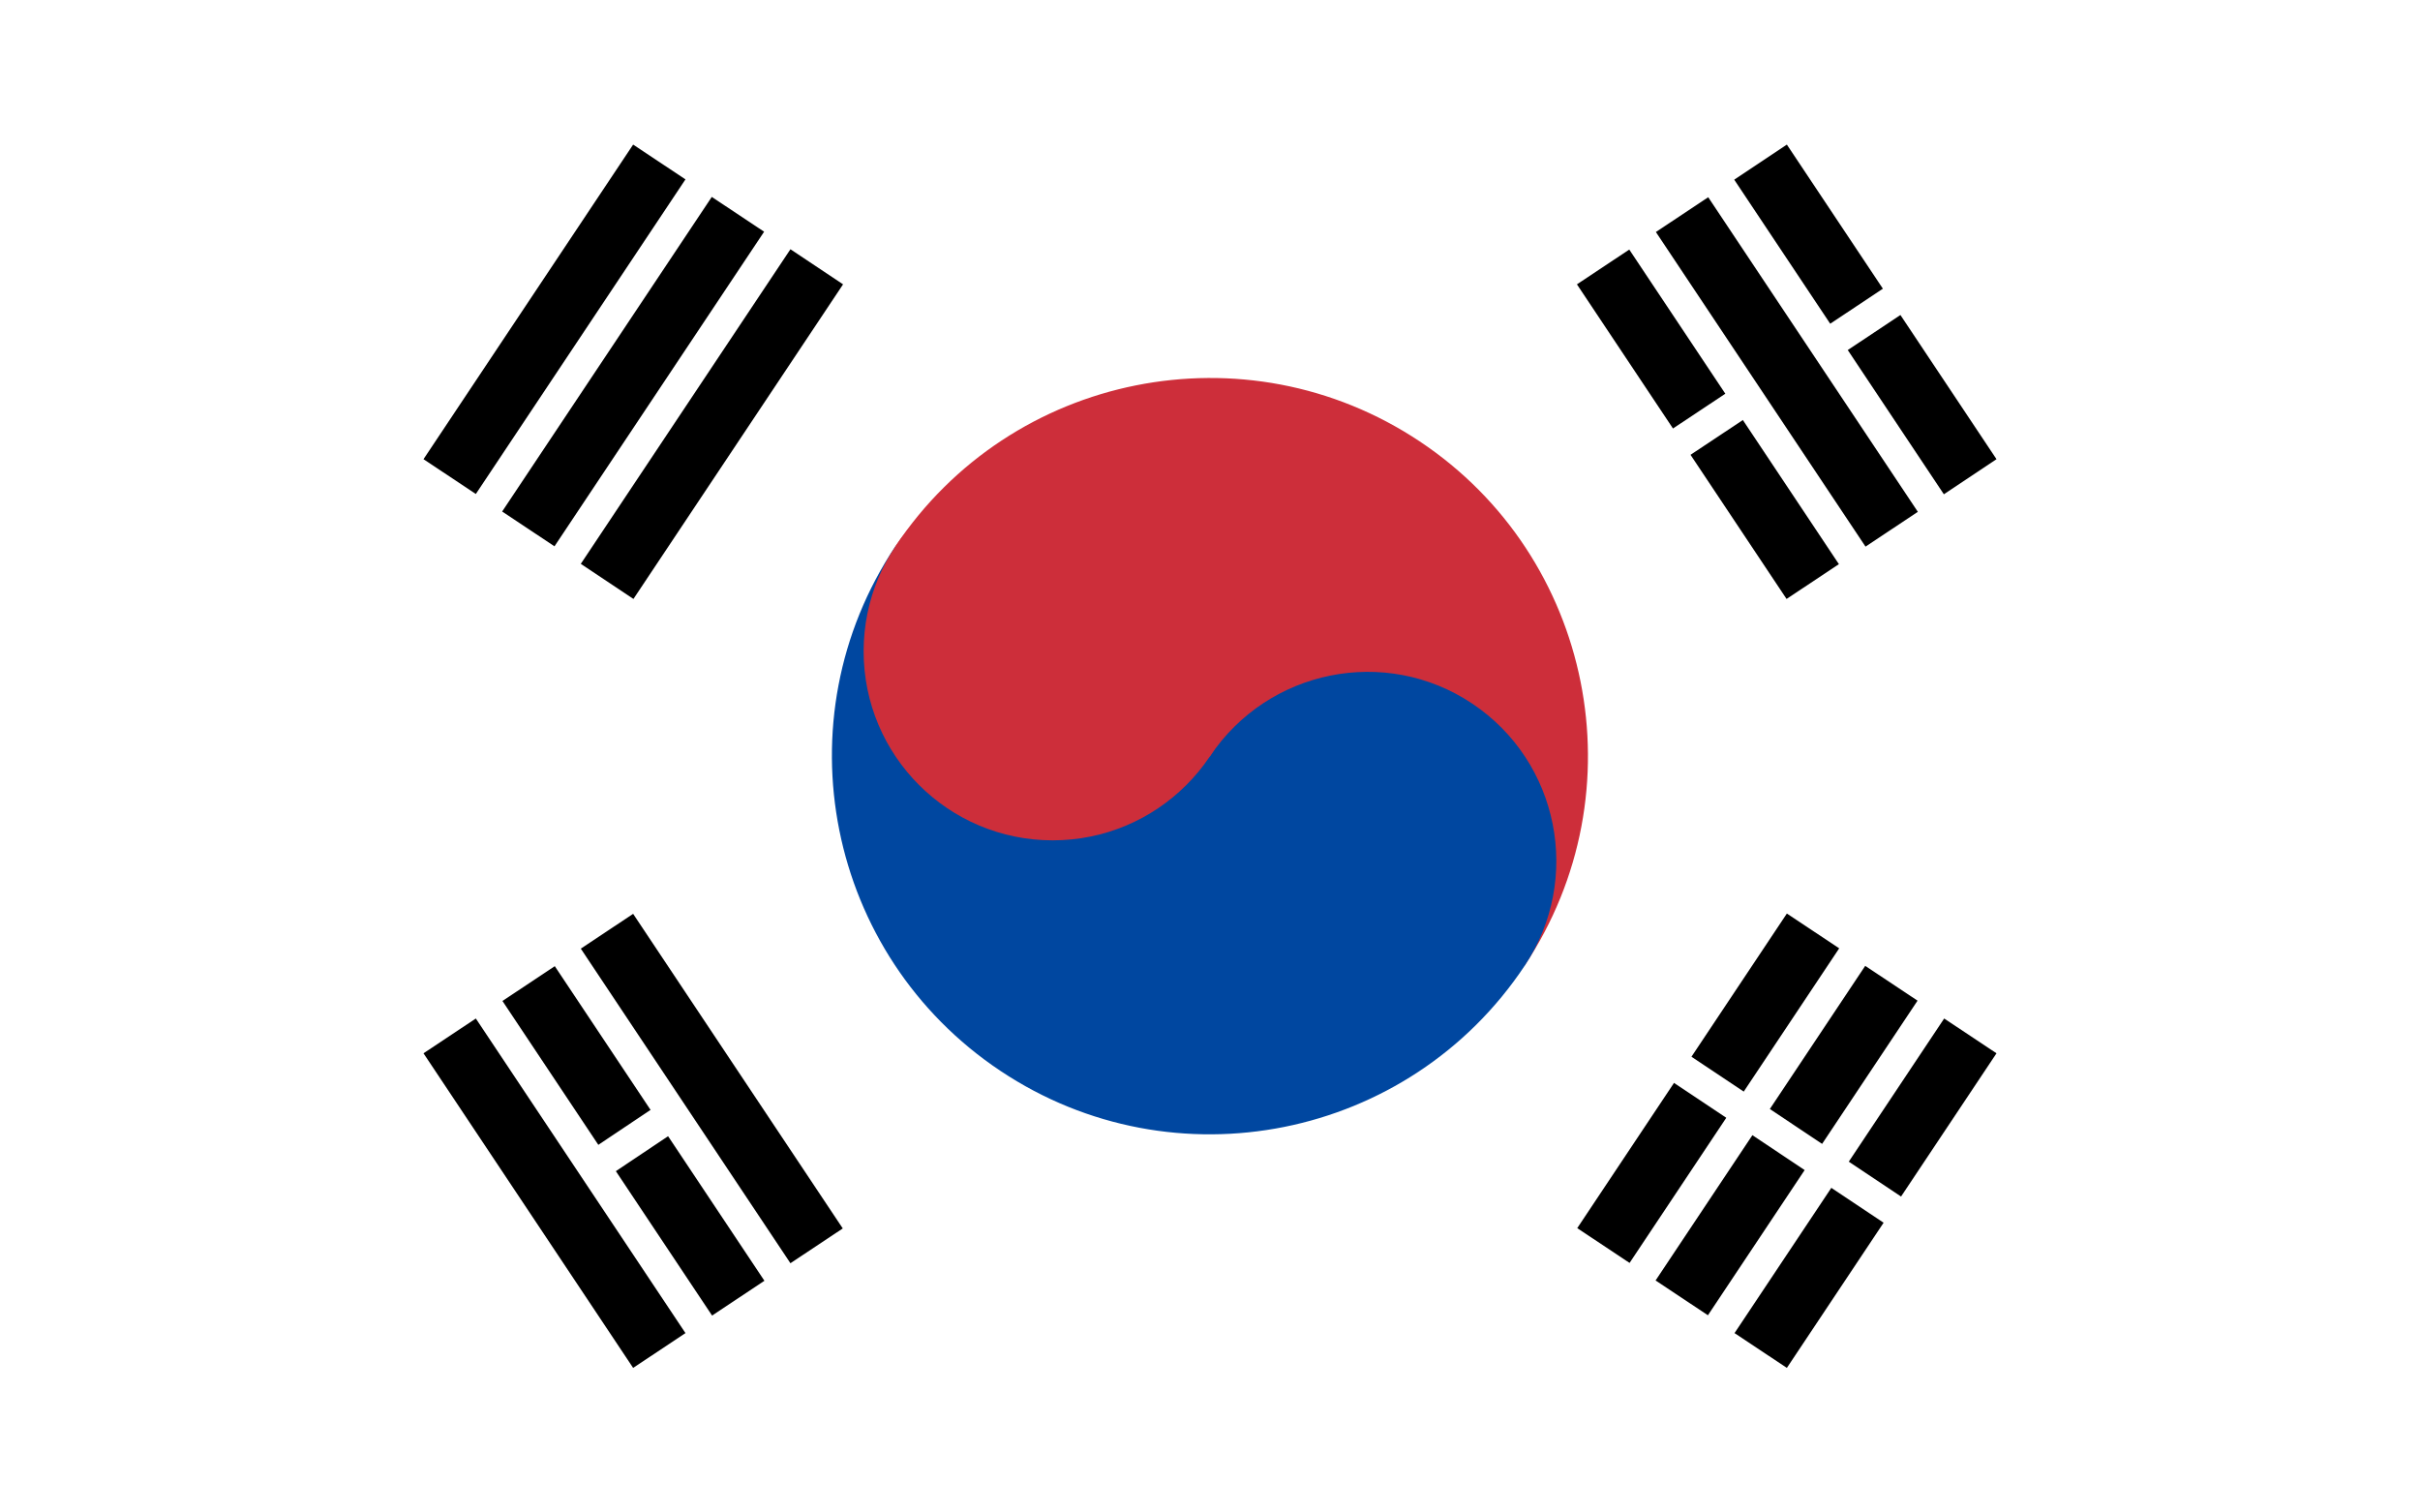
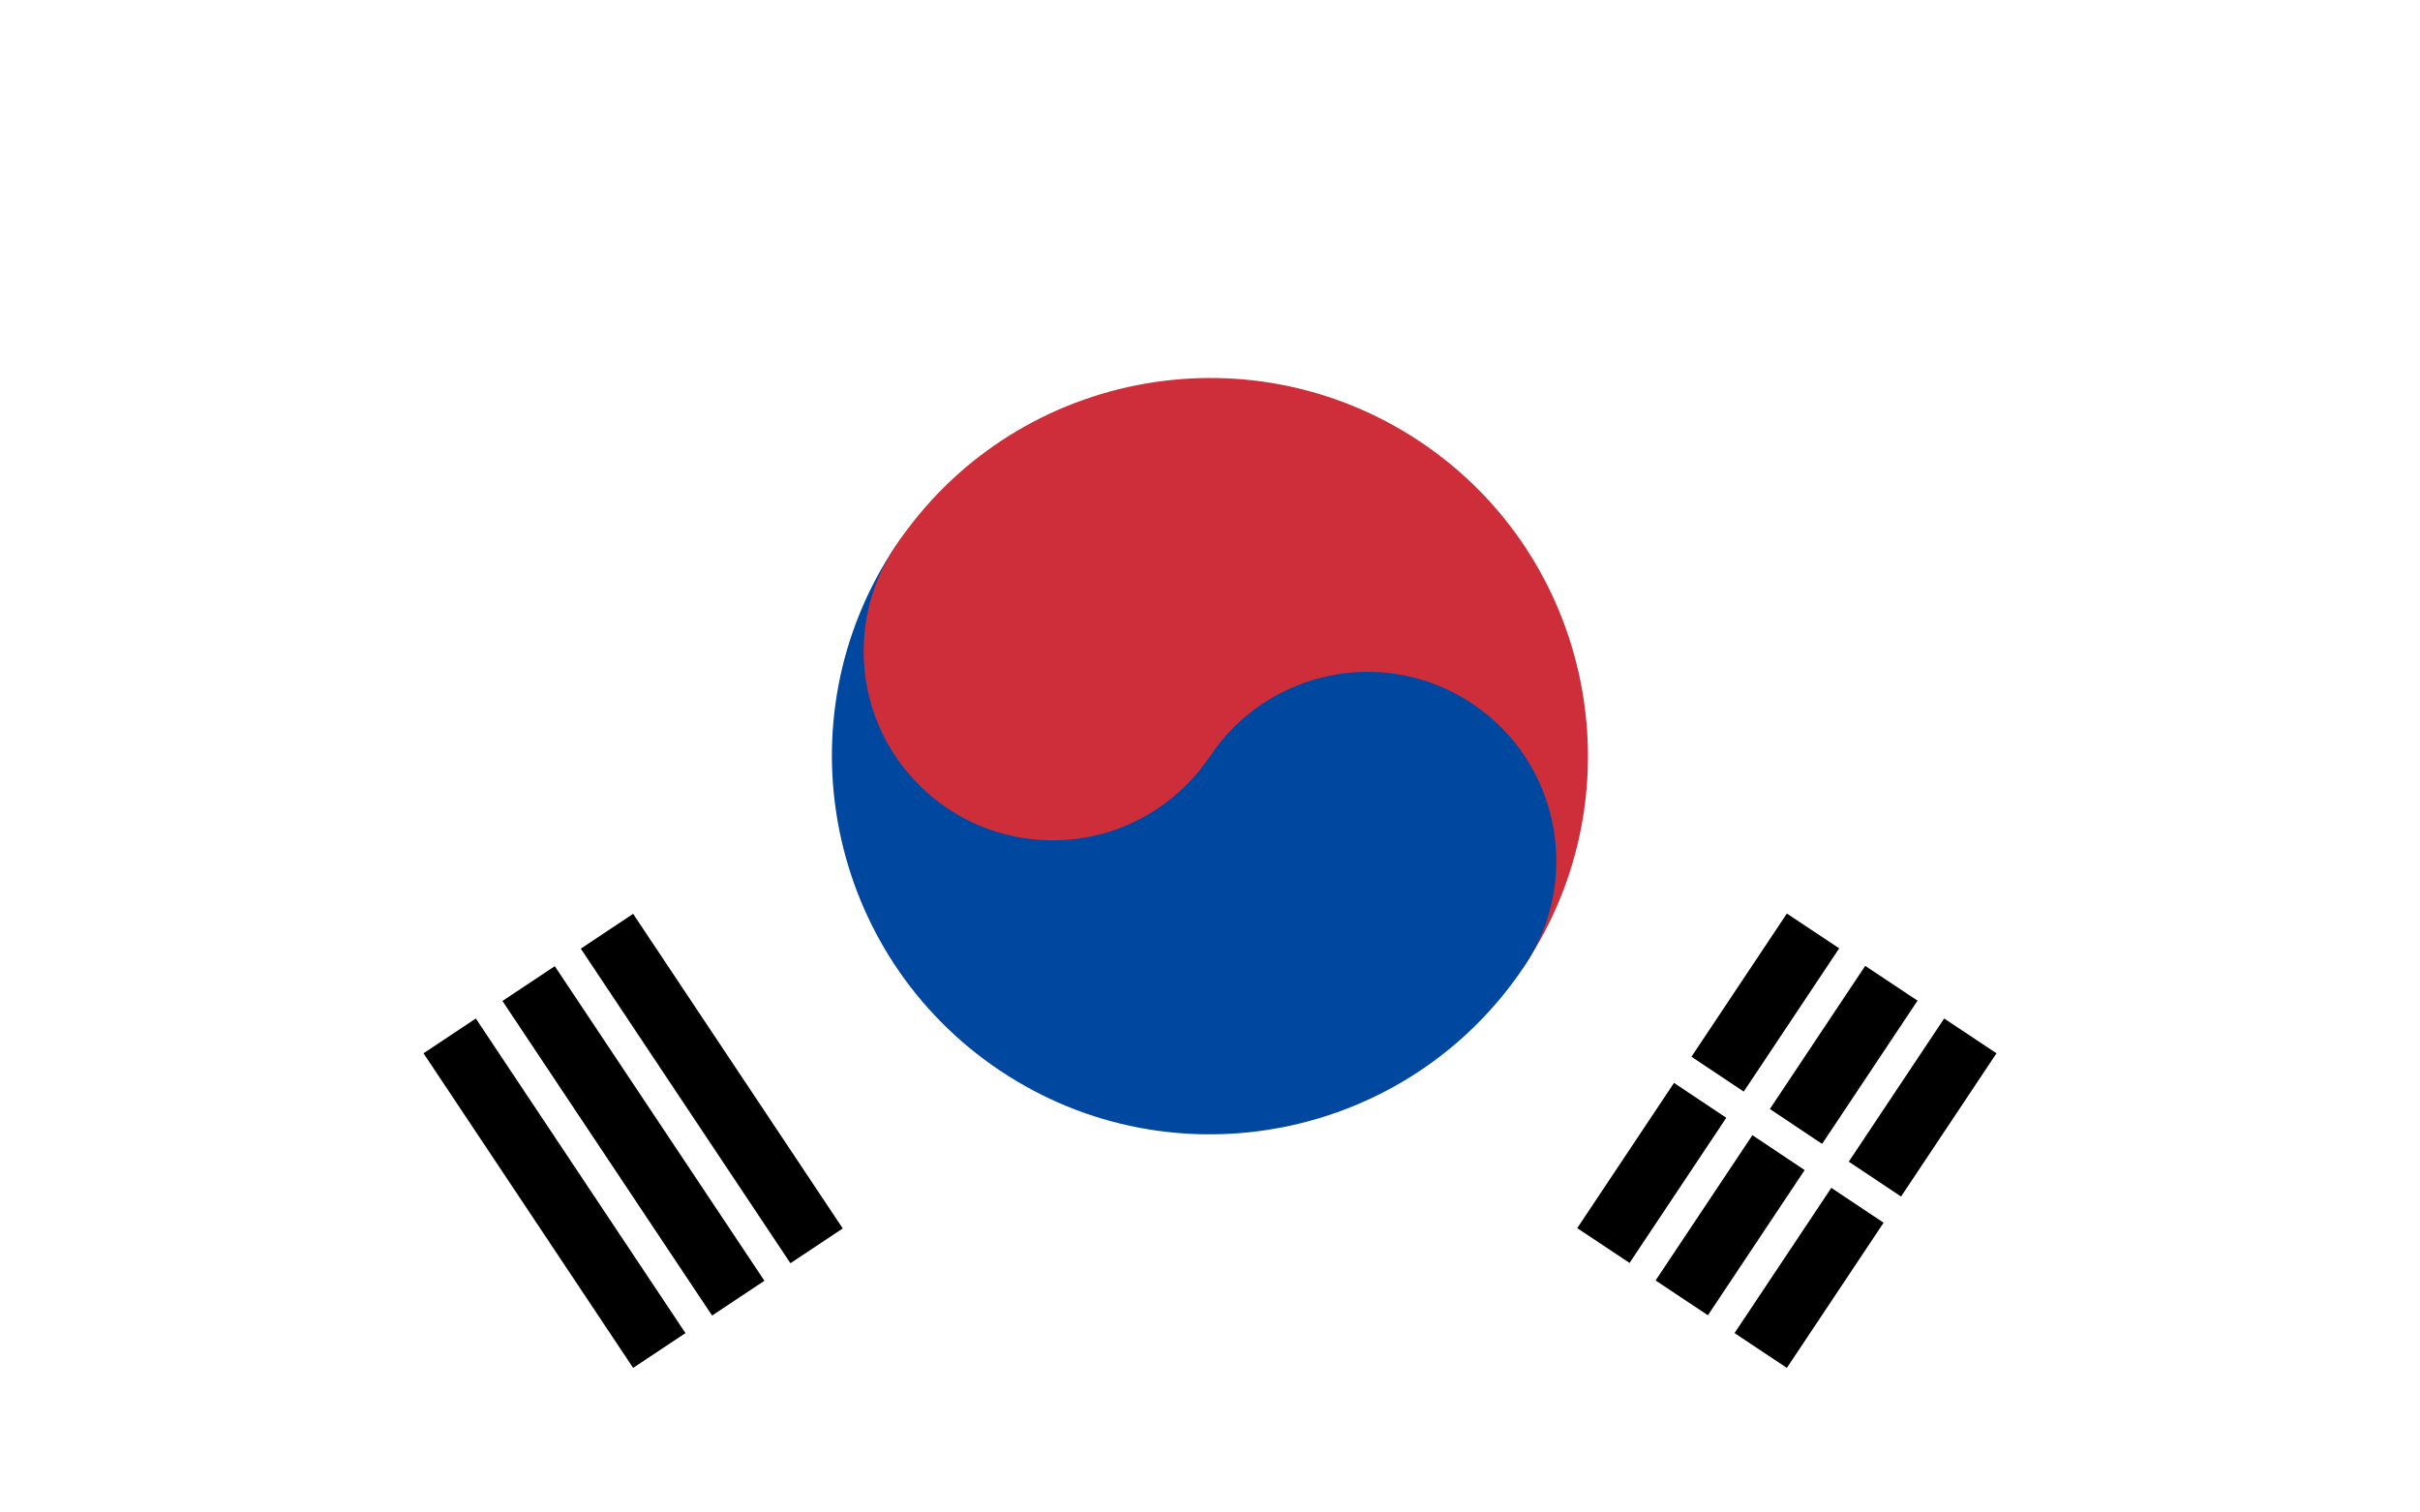
<svg xmlns="http://www.w3.org/2000/svg" version="1.1" id="Ebene_1" x="0px" y="0px" viewBox="0 0 800 500" style="enable-background:new 0 0 800 500;" xml:space="preserve">
  <style type="text/css">
	.st0{fill:#FFFFFF;}
	.st1{fill:#CD2E3A;}
	.st2{fill:#0047A0;}
</style>
-   <path class="st0" d="M0,0h800v500H0V0z" />
-   <path id="b" d="M140,151.8l69.3-104l17.3,11.5l-69.3,104L140,151.8z M166,169.1l69.3-104l17.3,11.5l-69.3,104L166,169.1z M192,186.4  l69.3-104L278.7,94l-69.3,104L192,186.4z" />
  <path id="b_00000158014015901790711150000007645917951698402494_" d="M521.4,406l69.3-104l17.3,11.5l-69.3,104L521.4,406z   M547.3,423.3l69.3-104l17.3,11.5l-69.3,104L547.3,423.3z M573.4,440.7l69.3-104l17.3,11.5l-69.3,104L573.4,440.7z" />
-   <path d="M590.8,325l-0.1,104.2" />
  <rect x="585.6" y="325" transform="matrix(0.555 -0.832 0.832 0.555 -50.929 658.89)" class="st0" width="10.4" height="104.2" />
  <path class="st1" d="M296,180.6c38.3-57.4,115.9-72.9,173.3-34.7s72.9,115.9,34.7,173.3L296,180.6z" />
  <path class="st2" d="M296,180.6C257.7,238,273.3,315.7,330.7,354s135.1,22.7,173.3-34.7c19.1-28.7,11.4-67.5-17.3-86.7  S419.2,221.3,400,250L296,180.6z" />
  <circle class="st1" cx="348" cy="215.3" r="62.5" />
  <path id="b_00000129887267515608187280000009298852389808319883_" d="M209.3,452.2l-69.3-104l17.3-11.5l69.3,104L209.3,452.2z   M235.4,434.9l-69.3-104l17.3-11.5l69.3,104L235.4,434.9z M261.3,417.6l-69.3-104l17.3-11.5l69.3,104L261.3,417.6z" />
-   <path id="b_00000026156178307197060020000008365035815443036584_" d="M590.6,198L521.3,94l17.3-11.5l69.3,104L590.6,198z   M616.7,180.7l-69.3-104l17.3-11.5l69.3,104L616.7,180.7z M642.6,163.4l-69.3-104l17.4-11.6l69.3,104L642.6,163.4z" />
  <path d="M196.4,385.8l26-17.4 M547.3,151.8l30.4-20.2 M603.7,114.2l26-17.3" />
-   <path class="st0" d="M199.2,390.1l-5.8-8.7l26-17.4l5.8,8.7L199.2,390.1z M550.2,156.1l-5.8-8.7l30.4-20.2l5.8,8.7L550.2,156.1z   M606.5,118.6l-5.8-8.7l26-17.3l5.8,8.7L606.5,118.6z" />
</svg>